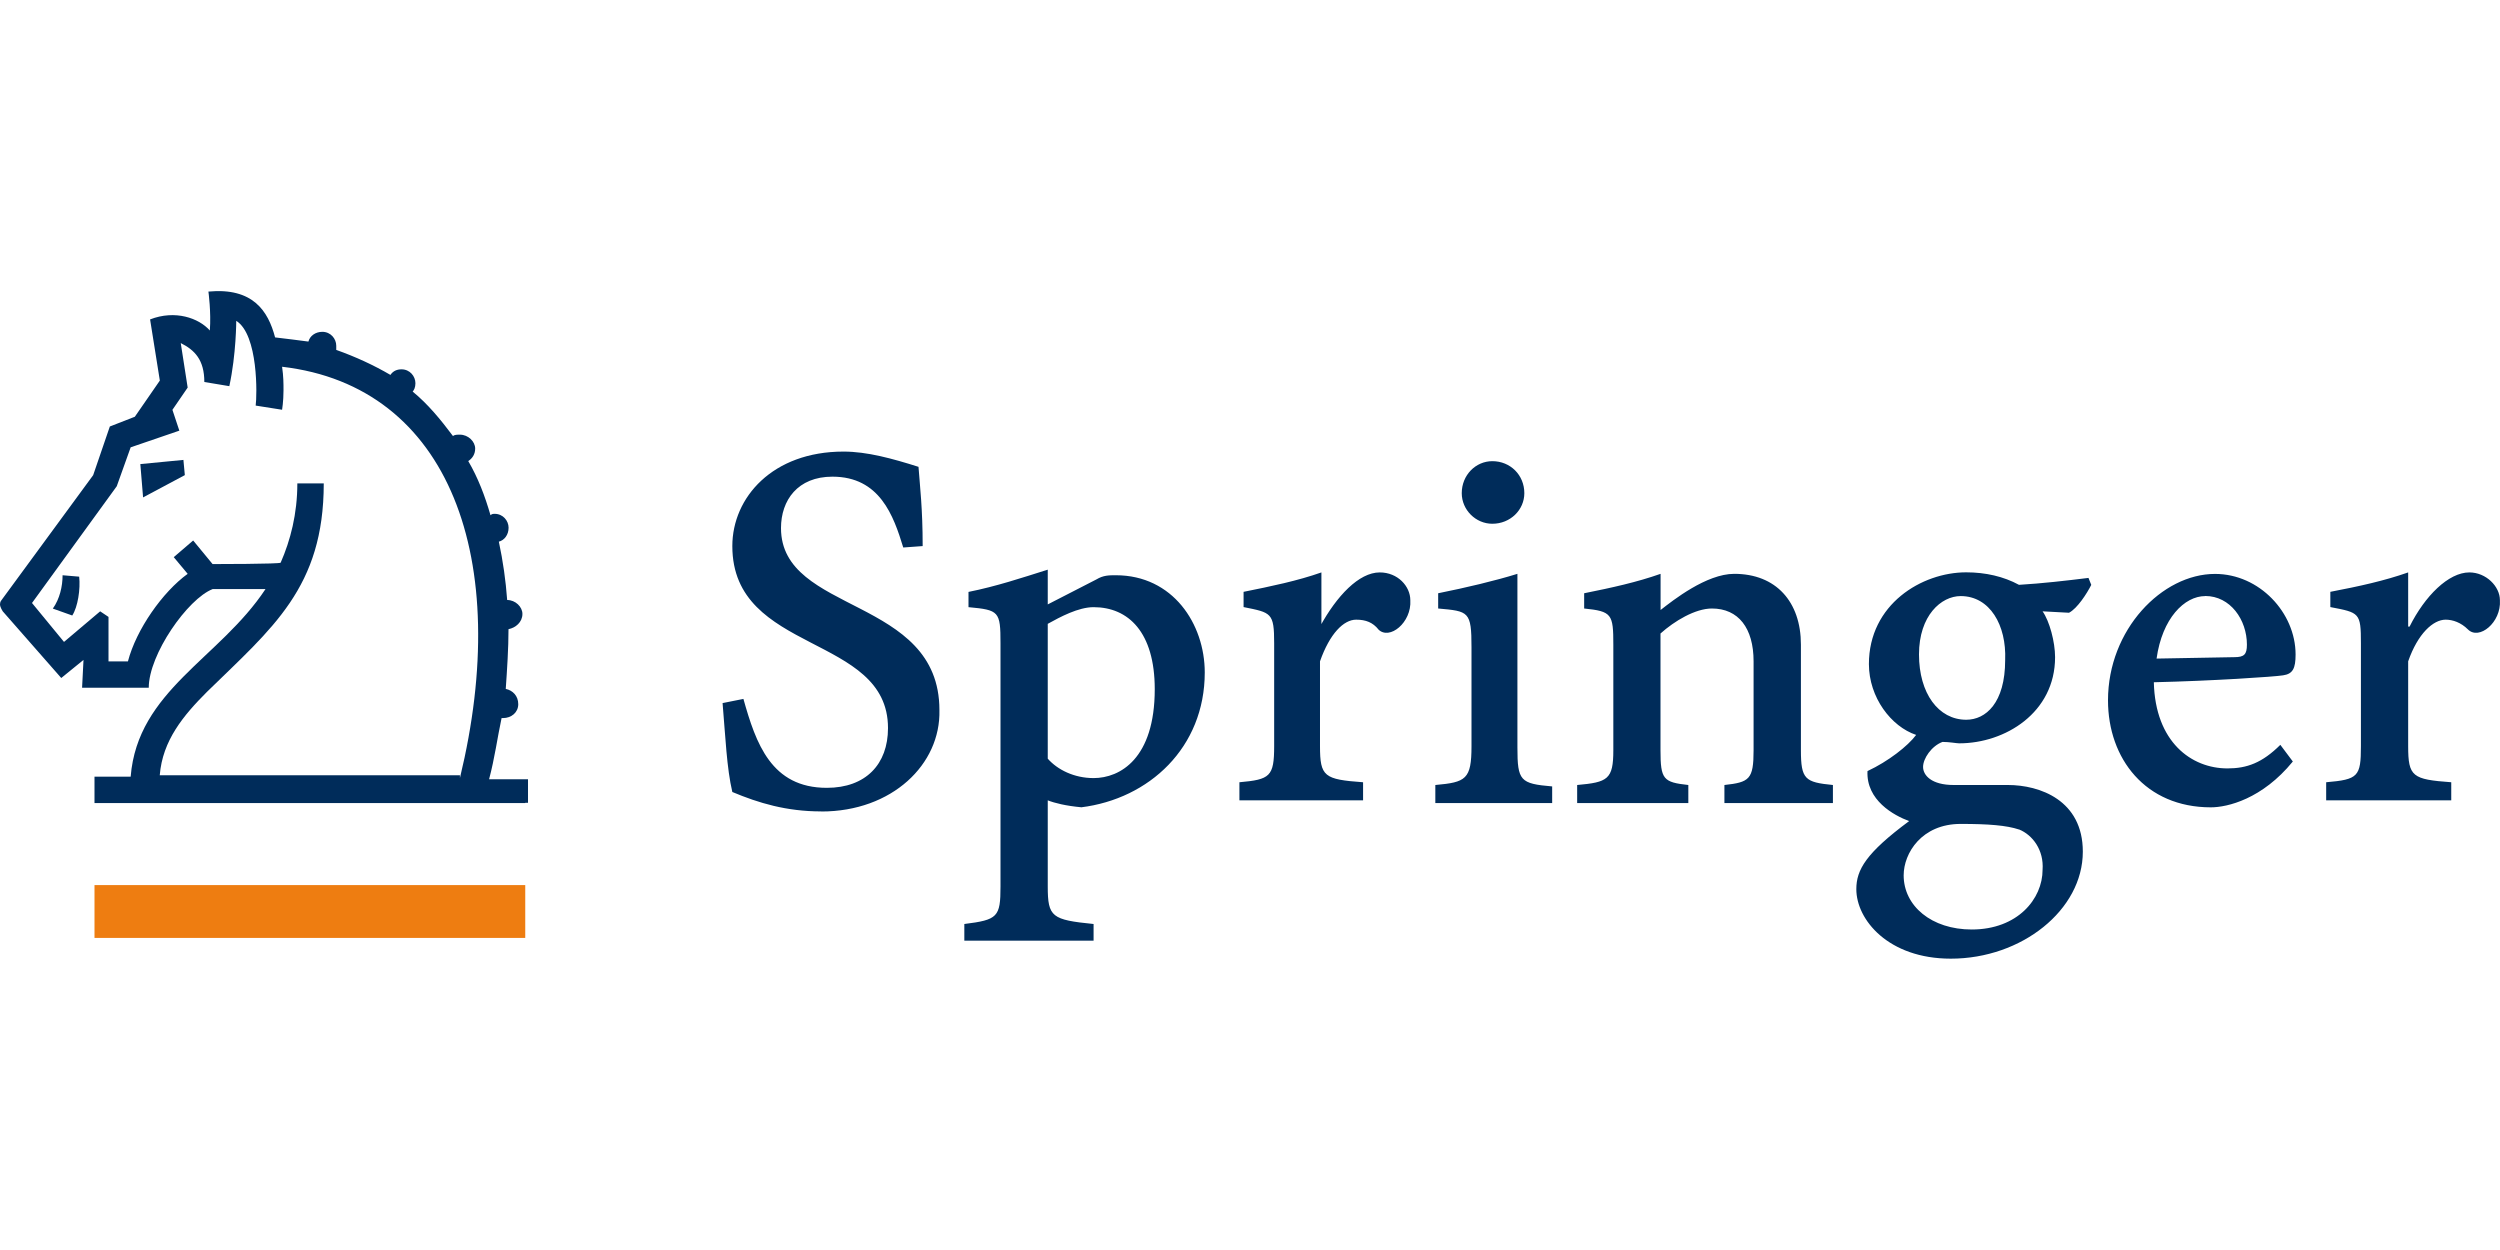
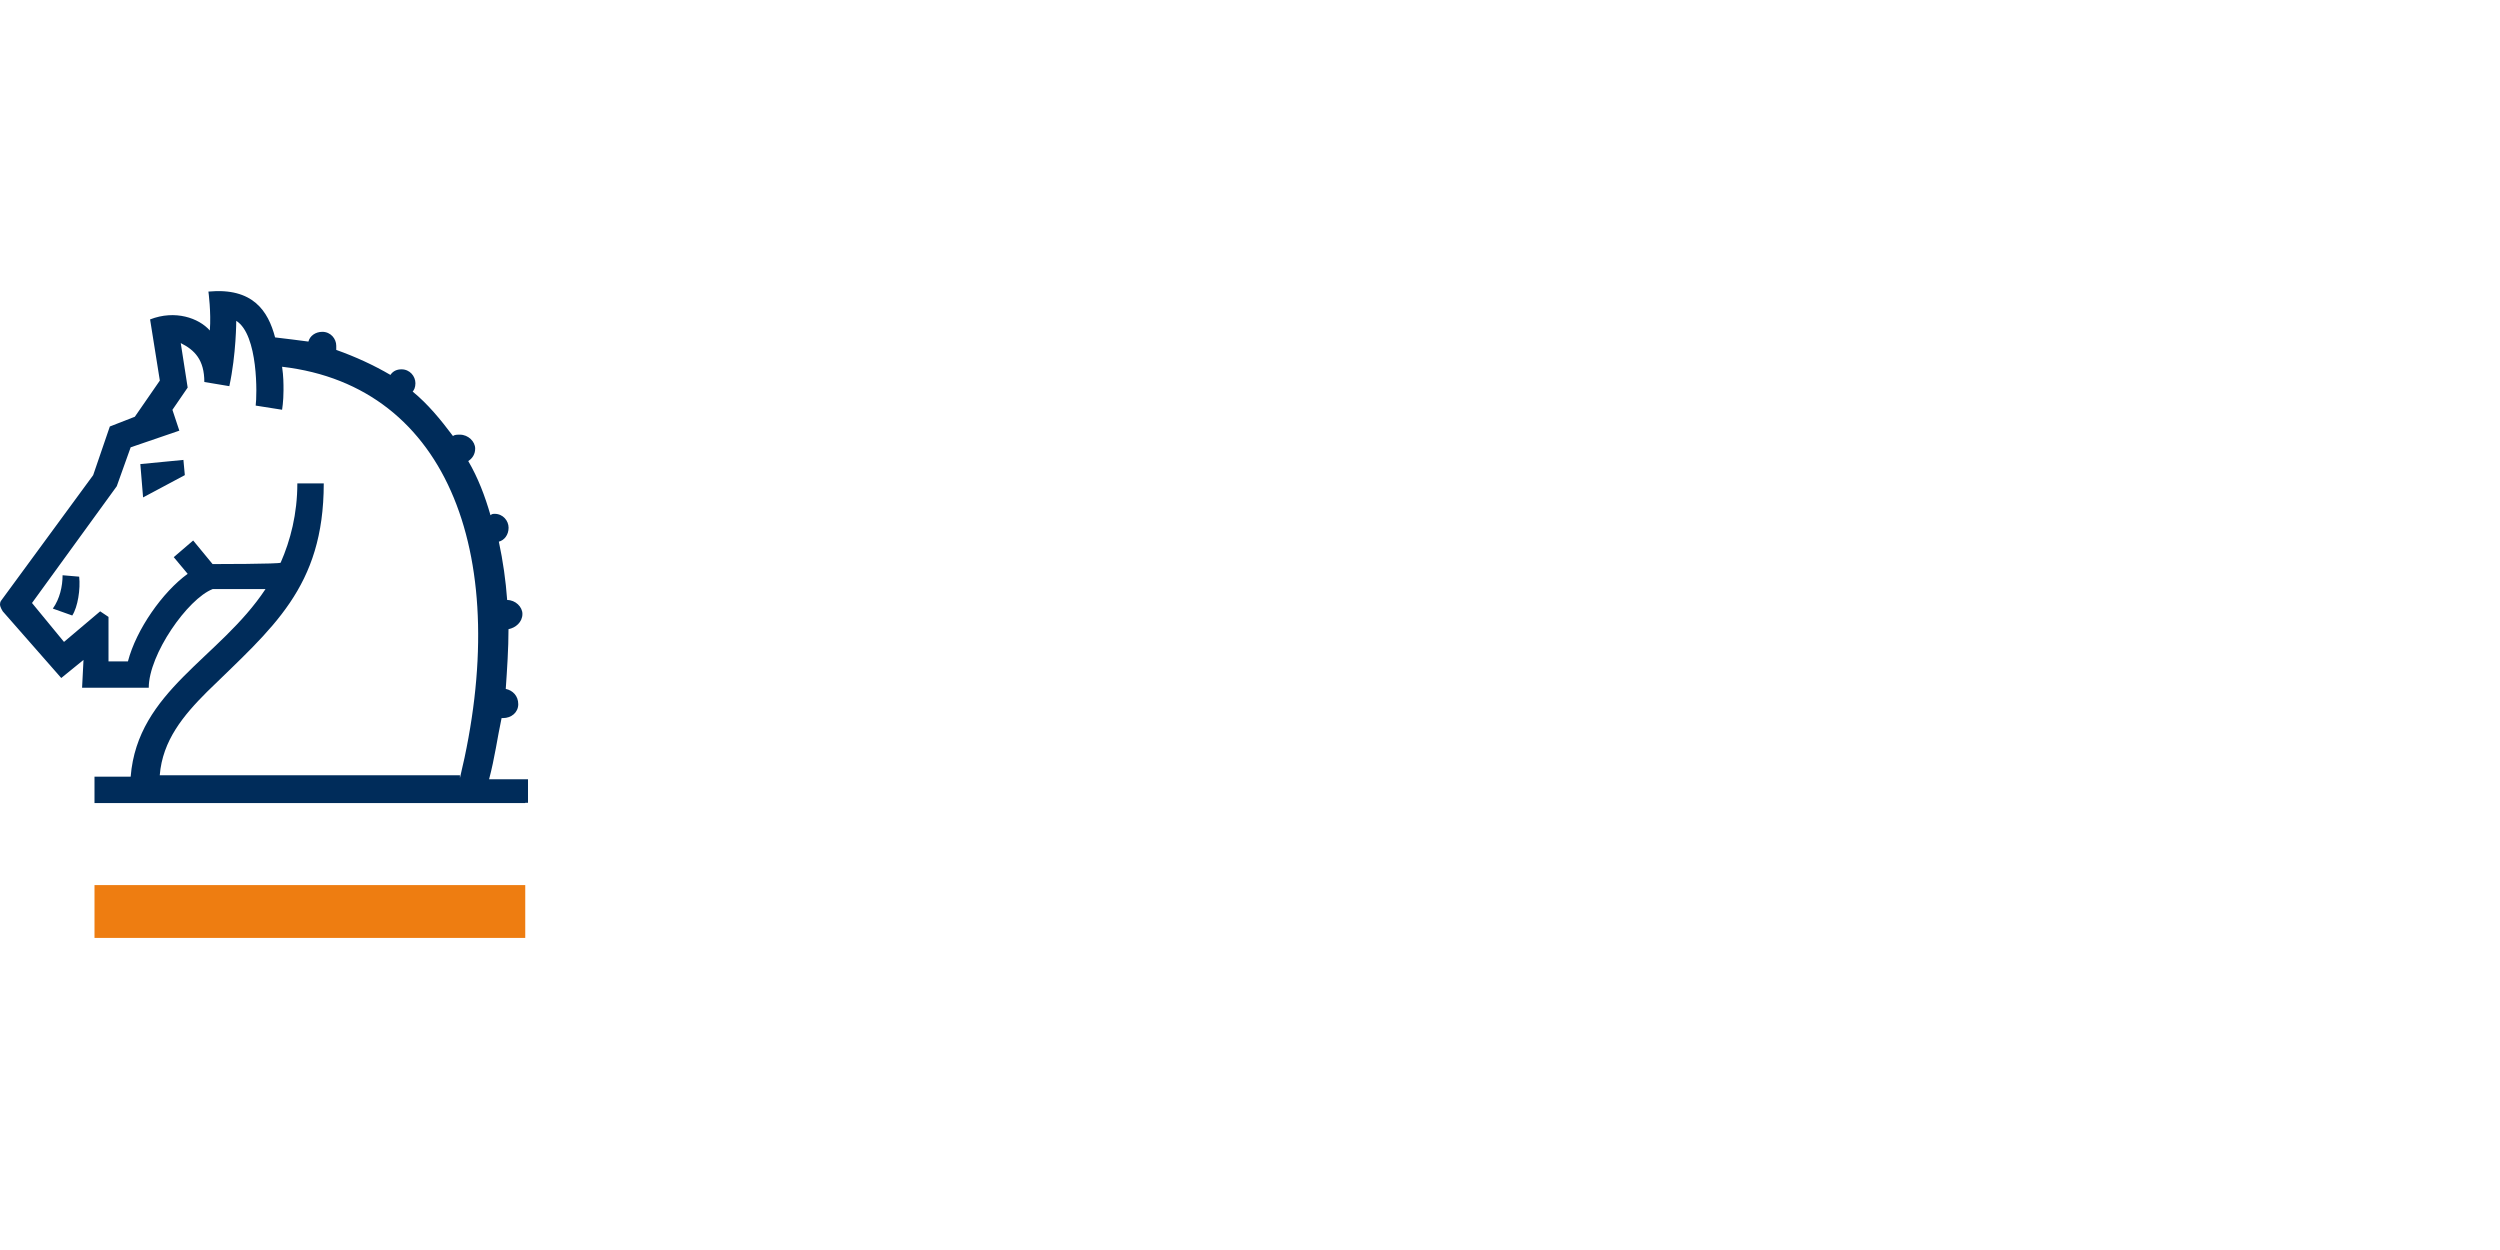
<svg xmlns="http://www.w3.org/2000/svg" viewBox="0 0 300 150">
  <g id="a">
    <rect width="300" height="150" style="fill:none; stroke-width:0px;" />
  </g>
  <g id="b">
    <path d="m63.03,96.37H11.34v-3.17h4.34c.83-10.34,10.67-14.17,16.18-22.51h-6.34c-3,1.17-7.67,7.84-7.67,11.84h-8l.17-3.34-2.67,2.17L.33,73.36s-.33-.5-.33-.83.17-.5.17-.5l11.01-15.01,2-5.84,3-1.17,3-4.34-1.17-7.34c3-1.17,5.84-.17,7.17,1.33.17-2.17-.17-4.67-.17-4.67,5.34-.5,7.17,2.33,8,5.5,1.5.17,2.67.33,4,.5.17-.67.83-1.17,1.67-1.17,1,0,1.67.83,1.67,1.67v.5c2.33.83,4.5,1.83,6.5,3,.33-.5.83-.67,1.33-.67,1,0,1.67.83,1.67,1.67,0,.5-.17.83-.33,1,1.83,1.5,3.34,3.34,4.84,5.34.17-.17.5-.17.83-.17,1,0,1.83.83,1.83,1.67,0,.67-.33,1.17-.83,1.5,1.17,2,2,4.17,2.67,6.5.17-.17.33-.17.5-.17,1,0,1.67.83,1.67,1.67s-.5,1.5-1.17,1.67c.5,2.33.83,4.67,1,7,1,0,1.83.83,1.83,1.67,0,1-.83,1.67-1.67,1.83,0,2.33-.17,4.84-.33,7.17.83.17,1.5.83,1.5,1.83s-.83,1.67-1.83,1.67h-.17c-.5,2.33-.83,4.84-1.5,7.34h4.67v2.83h-.33Zm-7.84-3c6.34-26.18-1.17-47.02-21.34-49.36.17,1.17.17,2,.17,2.83,0,1.33-.17,2.33-.17,2.33l-3.17-.5c.17-1.17.33-8.5-2.33-10.17,0,0,0,4-.83,7.84l-3-.5c0-2.67-1.17-3.84-2.83-4.67l.83,5.34-1.83,2.67.83,2.5-5.84,2-1.67,4.67-10.17,14.01,3.84,4.67,4.34-3.67,1,.67v5.34h2.33c1-3.84,4.17-8.34,7.17-10.51l-1.67-2,2.33-2,2.33,2.83s8.17,0,8.17-.17c1.17-2.67,2-5.84,2-9.51h3.17c0,12.51-6.17,17.34-14.01,25.01-2.83,2.83-5.34,5.84-5.67,10.01h36.02v.33Zm-45.69-24.18c.17,1.5-.17,3.67-.83,4.67l-2.33-.83c.83-1.17,1.17-2.67,1.17-4l2,.17Zm12.67-12.17l-5,2.67-.33-4,5.17-.5.17,1.83Z" style="fill:#002c5a; stroke-width:0px;" />
    <path d="m63.03,112.55H11.34v-6.34h51.69v6.34Z" style="fill:#ee7d11; stroke-width:0px;" />
-     <path d="m98.55,97.37c-4.17,0-7.5-1-10.67-2.33-.67-2.83-.83-6.67-1.17-10.67l2.5-.5c1.5,5.34,3.34,10.67,10.01,10.67,4.67,0,7.34-2.83,7.34-7.17,0-11.34-18.68-8.84-18.68-21.84,0-5.84,4.84-11.34,13.34-11.34,2.83,0,5.84.83,9,1.83.17,2.33.5,5,.5,9.51l-2.33.17c-1.17-3.84-2.83-8.5-8.5-8.5-4.17,0-6.17,2.83-6.17,6.17,0,10.34,19.01,8.17,19.01,21.84.17,6.5-5.67,12.17-14.17,12.17Zm31.18-.5c-1.83-.17-3.17-.5-4-.83v10.34c0,3.67.5,4,5.5,4.5v2h-15.51v-2c4-.5,4.34-.83,4.34-4.5v-29.18c0-3.84-.17-4-3.84-4.34v-1.83c3.34-.67,6.34-1.67,9.51-2.67v4.17l5.84-3c.83-.5,1.5-.5,2.33-.5,6.84,0,10.67,5.84,10.67,11.67,0,9-6.67,15.17-14.84,16.18Zm1.5-24.01c-1.83,0-4,1.17-5.5,2v16.18c1.17,1.33,3.17,2.33,5.5,2.33,3.17,0,7.34-2.33,7.34-10.67,0-6.84-3.17-9.84-7.34-9.84Zm34.18,2.67c-.67-.83-1.5-1.17-2.67-1.17-1.5,0-3.17,1.67-4.34,5v10.17c0,3.67.5,4,5.17,4.34v2.17h-14.84v-2.17c3.67-.33,4.17-.67,4.17-4.34v-12.34c0-3.67-.33-3.67-3.67-4.34v-1.83c3.34-.67,6.5-1.33,9.34-2.33v6.5h-.17c2-3.67,4.67-6.5,7.17-6.5,2.17,0,3.67,1.67,3.67,3.34.17,2.67-2.5,4.84-3.84,3.5Zm20.84,20.84h-14.01v-2.17c3.67-.33,4.34-.67,4.34-4.67v-11.84c0-4.34-.33-4.34-4-4.67v-1.83c3.34-.67,6.84-1.5,9.51-2.33v20.84c0,4,.33,4.34,4.17,4.67,0,0,0,2,0,2Zm-7.17-33.52c-2,0-3.67-1.67-3.67-3.67,0-2.17,1.67-3.84,3.67-3.84,2.17,0,3.84,1.67,3.84,3.84,0,2-1.67,3.67-3.84,3.67Zm40.69,33.52h-12.84v-2.17c3-.33,3.5-.67,3.5-4.17v-10.67c0-4-1.83-6.34-5-6.34-2,0-4.5,1.5-6.17,3v14.01c0,3.5.33,3.84,3.34,4.17v2.17h-13.34v-2.17c3.67-.33,4.34-.67,4.34-4.17v-12.67c0-3.67-.17-4-3.5-4.34v-1.83c3.34-.67,6.34-1.33,9.17-2.33v4.34c1.5-1.17,5.5-4.34,8.84-4.34,5,0,8,3.34,8,8.5v12.67c0,3.5.5,3.84,3.84,4.17v2.17h-.17Zm31.18-26.18c-.5,1-1.67,2.83-2.67,3.34l-3.17-.17c.83,1.17,1.5,3.67,1.5,5.5,0,6.67-6,10.34-11.51,10.34-.33,0-1.17-.17-2-.17-1.33.5-2.33,2-2.33,3s1,2.17,3.67,2.17h6.5c3.84,0,9,1.83,9,8,0,7-7.34,12.84-15.84,12.84-7.5,0-11.34-4.67-11.34-8.34,0-2.33,1.17-4.34,6.34-8.17-1.83-.67-5.17-2.5-5-6,2.5-1.17,4.84-3,5.84-4.34-3-1-5.67-4.5-5.67-8.5,0-7.17,6.34-11.01,11.67-11.01,2.33,0,4.5.5,6.34,1.5,2.83-.17,5.67-.5,8.34-.83l.33.83Zm-8.67,29.35c-1.5-.5-3.67-.67-7-.67-4.67,0-6.84,3.5-6.84,6.17,0,3.67,3.34,6.5,8.17,6.5,5.5,0,8.5-3.67,8.5-7.17.17-2.33-1.17-4.17-2.83-4.84Zm-7-28.01c-2.33,0-5,2.33-5,7s2.33,7.84,5.67,7.84c2.33,0,4.67-2,4.67-7.17.17-4.17-1.83-7.67-5.34-7.67Zm38.69,9.51c-1,.17-8.5.67-15.51.83.17,7.17,4.5,10.34,8.84,10.34,2.33,0,4.17-.67,6.34-2.83l1.5,2c-3.67,4.5-7.84,5.5-9.84,5.5-7.84,0-12.34-5.84-12.34-12.84,0-8.5,6.5-15.17,12.84-15.17,5.34,0,9.67,4.67,9.67,9.67,0,1.67-.33,2.33-1.5,2.5Zm-9.34-9.51c-2.5,0-5.17,2.67-5.84,7.5l9.34-.17c1.17,0,1.5-.33,1.5-1.5,0-3-2-5.84-5-5.84Zm31.52,4c-.83-.83-1.83-1.17-2.67-1.17-1.5,0-3.34,1.67-4.5,5v10.17c0,3.67.5,4,5.17,4.34v2.17h-15.01v-2.17c3.84-.33,4.17-.67,4.17-4.34v-12.34c0-3.67-.17-3.67-3.67-4.34v-1.83c3.5-.67,6.5-1.33,9.34-2.33v6.5h.17c1.83-3.67,4.67-6.5,7.17-6.5,2,0,3.67,1.67,3.67,3.34.17,2.67-2.5,4.84-3.84,3.5Z" style="fill:#002c5a; stroke-width:0px;" />
  </g>
</svg>